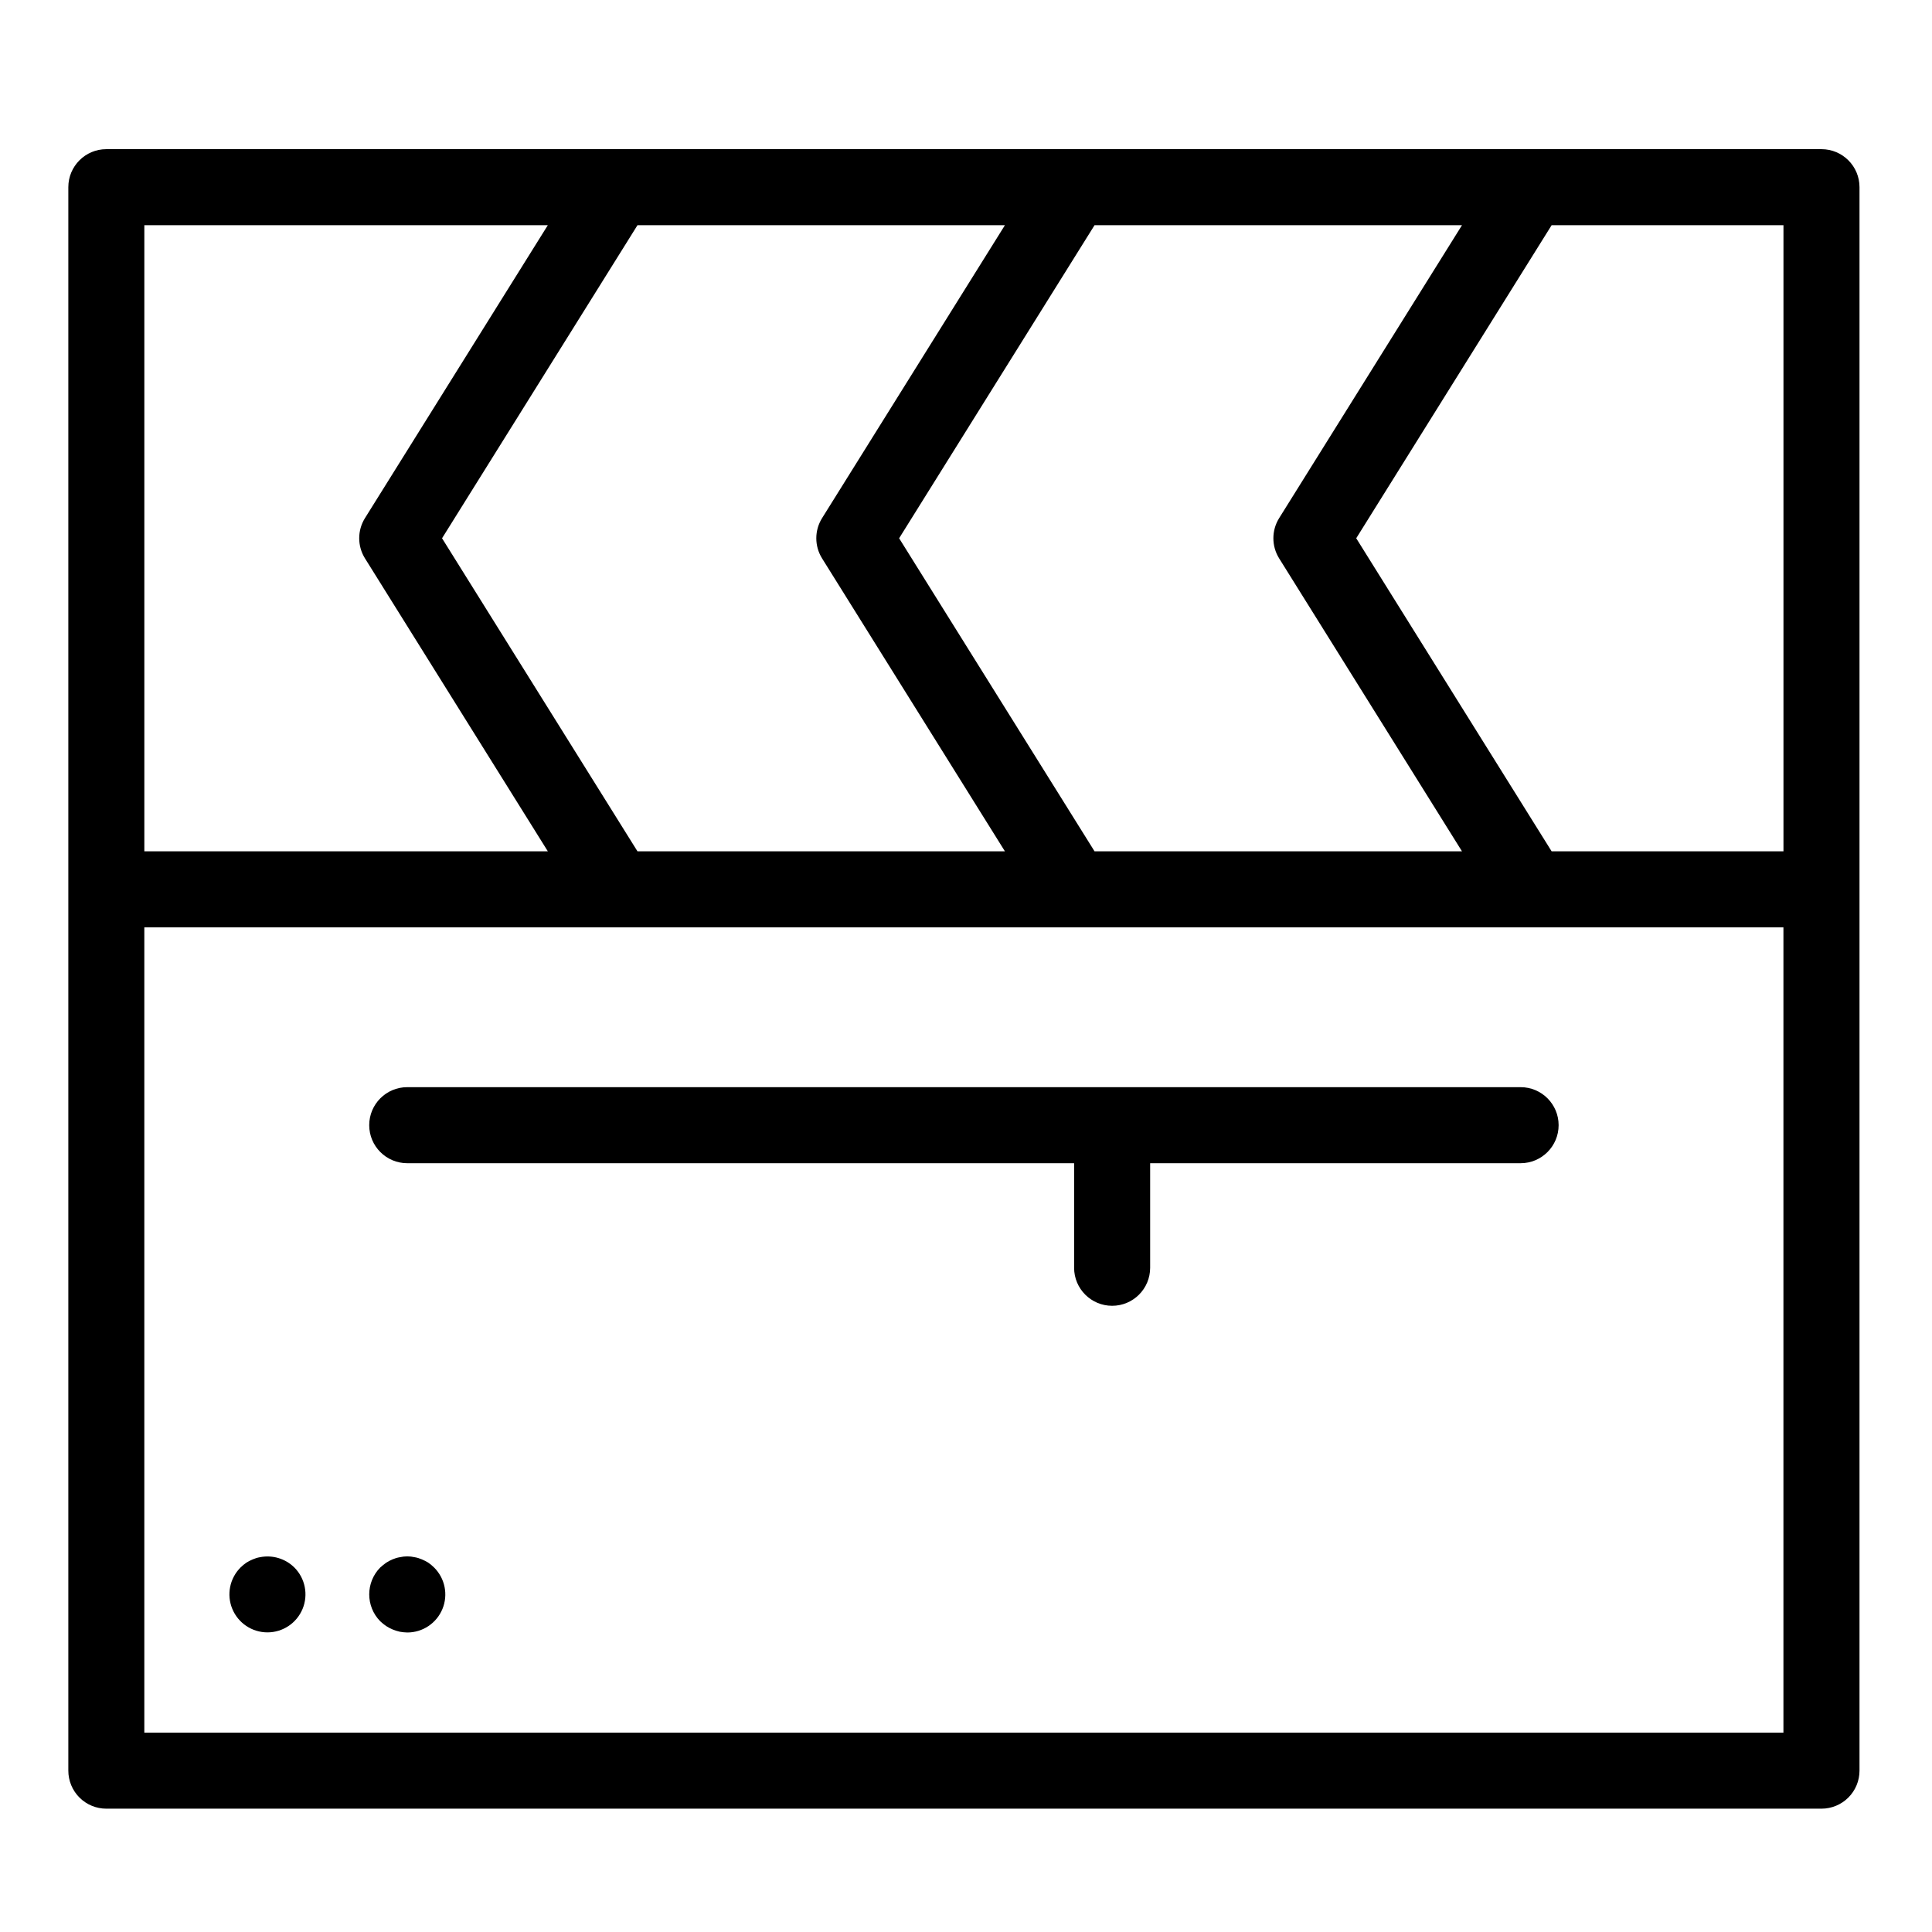
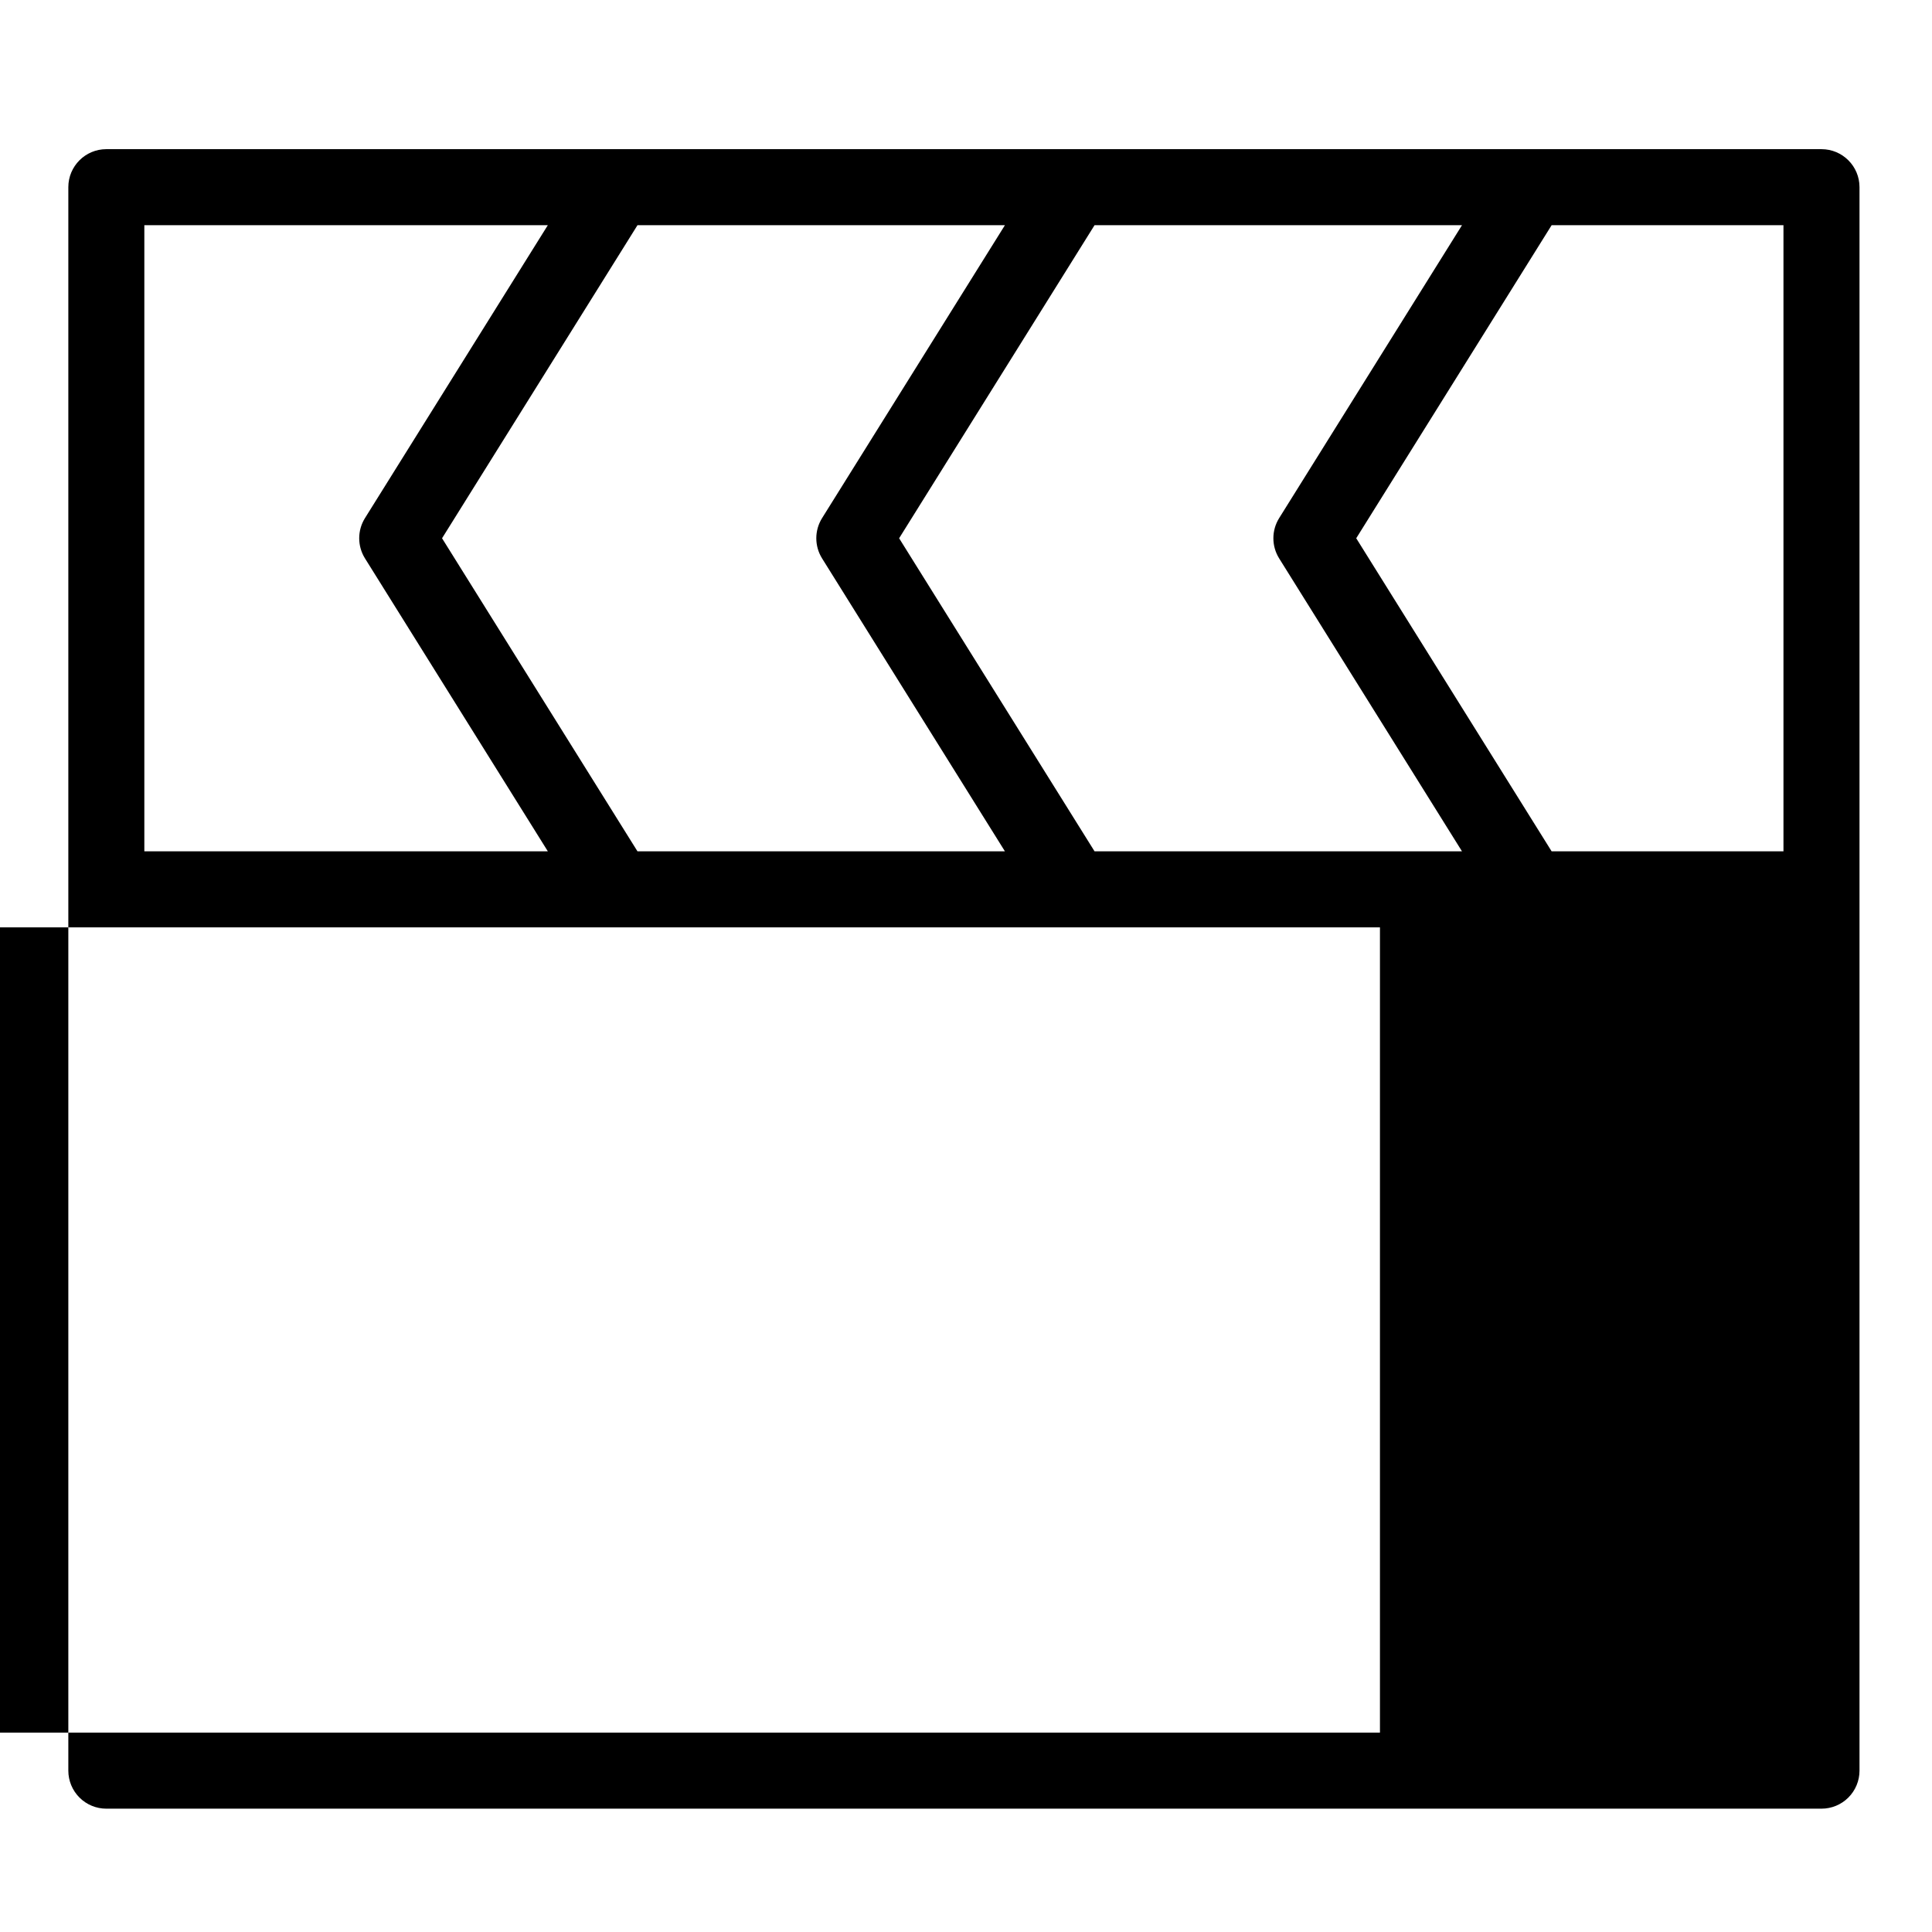
<svg xmlns="http://www.w3.org/2000/svg" fill="#000000" width="800px" height="800px" version="1.1" viewBox="144 144 512 512">
  <g>
-     <path d="m626.71 183.53h-454.53c-5.562 0-10.074 4.512-10.074 10.074v419.64c0 2.672 1.062 5.234 2.949 7.125 1.891 1.891 4.453 2.949 7.125 2.949h454.53c2.676 0 5.238-1.059 7.125-2.949 1.891-1.891 2.953-4.453 2.953-7.125v-419.64c0-5.562-4.512-10.074-10.078-10.074zm-10.074 186.08h-61.441l-51.781-82.965 51.781-82.961h61.441zm-303.7 0-51.789-82.965 51.789-82.961h97.375l-48.453 77.621c-2.039 3.266-2.039 7.41 0 10.676l48.457 77.629zm121.13 0-51.789-82.965 51.785-82.961h97.379l-48.453 77.621c-2.039 3.266-2.039 7.41 0 10.676l48.453 77.629zm-144.89-165.93-48.453 77.621c-2.039 3.266-2.039 7.41 0 10.676l48.457 77.629h-106.93v-165.93zm-106.93 399.49v-213.41h434.38v213.41z" />
-     <path d="m546.98 432.11h-295.06c-5.562 0-10.074 4.508-10.074 10.074s4.512 10.078 10.074 10.078h176.73v27.711-0.004c0 5.566 4.512 10.078 10.078 10.078 5.566 0 10.074-4.512 10.074-10.078v-27.711l98.176 0.004c5.562 0 10.074-4.512 10.074-10.078s-4.512-10.074-10.074-10.074z" />
-     <path d="m257.52 558.14c-0.559-0.352-1.148-0.656-1.762-0.906-0.598-0.262-1.223-0.449-1.863-0.555-1.293-0.301-2.637-0.301-3.93 0-0.66 0.105-1.301 0.293-1.914 0.555-0.598 0.25-1.172 0.555-1.715 0.906-0.543 0.395-1.066 0.812-1.566 1.258-3.894 3.957-3.894 10.305 0 14.258 0.488 0.461 1.012 0.883 1.566 1.262 0.543 0.352 1.117 0.656 1.715 0.906 0.617 0.254 1.258 0.457 1.914 0.605 0.645 0.117 1.301 0.184 1.961 0.199 4.082 0.008 7.769-2.457 9.324-6.231 1.559-3.777 0.684-8.121-2.219-11-0.469-0.457-0.973-0.879-1.512-1.258z" />
-     <path d="m212.88 556.68c-0.641 0.105-1.266 0.293-1.859 0.555-0.613 0.25-1.203 0.555-1.762 0.906-0.539 0.379-1.043 0.801-1.512 1.258-2.879 2.883-3.742 7.219-2.18 10.98 1.559 3.766 5.234 6.219 9.309 6.219s7.746-2.453 9.309-6.219c1.559-3.762 0.699-8.098-2.18-10.98-2.398-2.367-5.82-3.387-9.125-2.719z" />
+     <path d="m626.71 183.53h-454.53c-5.562 0-10.074 4.512-10.074 10.074v419.64c0 2.672 1.062 5.234 2.949 7.125 1.891 1.891 4.453 2.949 7.125 2.949h454.53c2.676 0 5.238-1.059 7.125-2.949 1.891-1.891 2.953-4.453 2.953-7.125v-419.64c0-5.562-4.512-10.074-10.078-10.074zm-10.074 186.08h-61.441l-51.781-82.965 51.781-82.961h61.441zm-303.7 0-51.789-82.965 51.789-82.961h97.375l-48.453 77.621c-2.039 3.266-2.039 7.41 0 10.676l48.457 77.629zm121.13 0-51.789-82.965 51.785-82.961h97.379l-48.453 77.621c-2.039 3.266-2.039 7.41 0 10.676l48.453 77.629zm-144.89-165.93-48.453 77.621c-2.039 3.266-2.039 7.41 0 10.676l48.457 77.629h-106.93v-165.93m-106.93 399.49v-213.41h434.38v213.41z" />
  </g>
</svg>